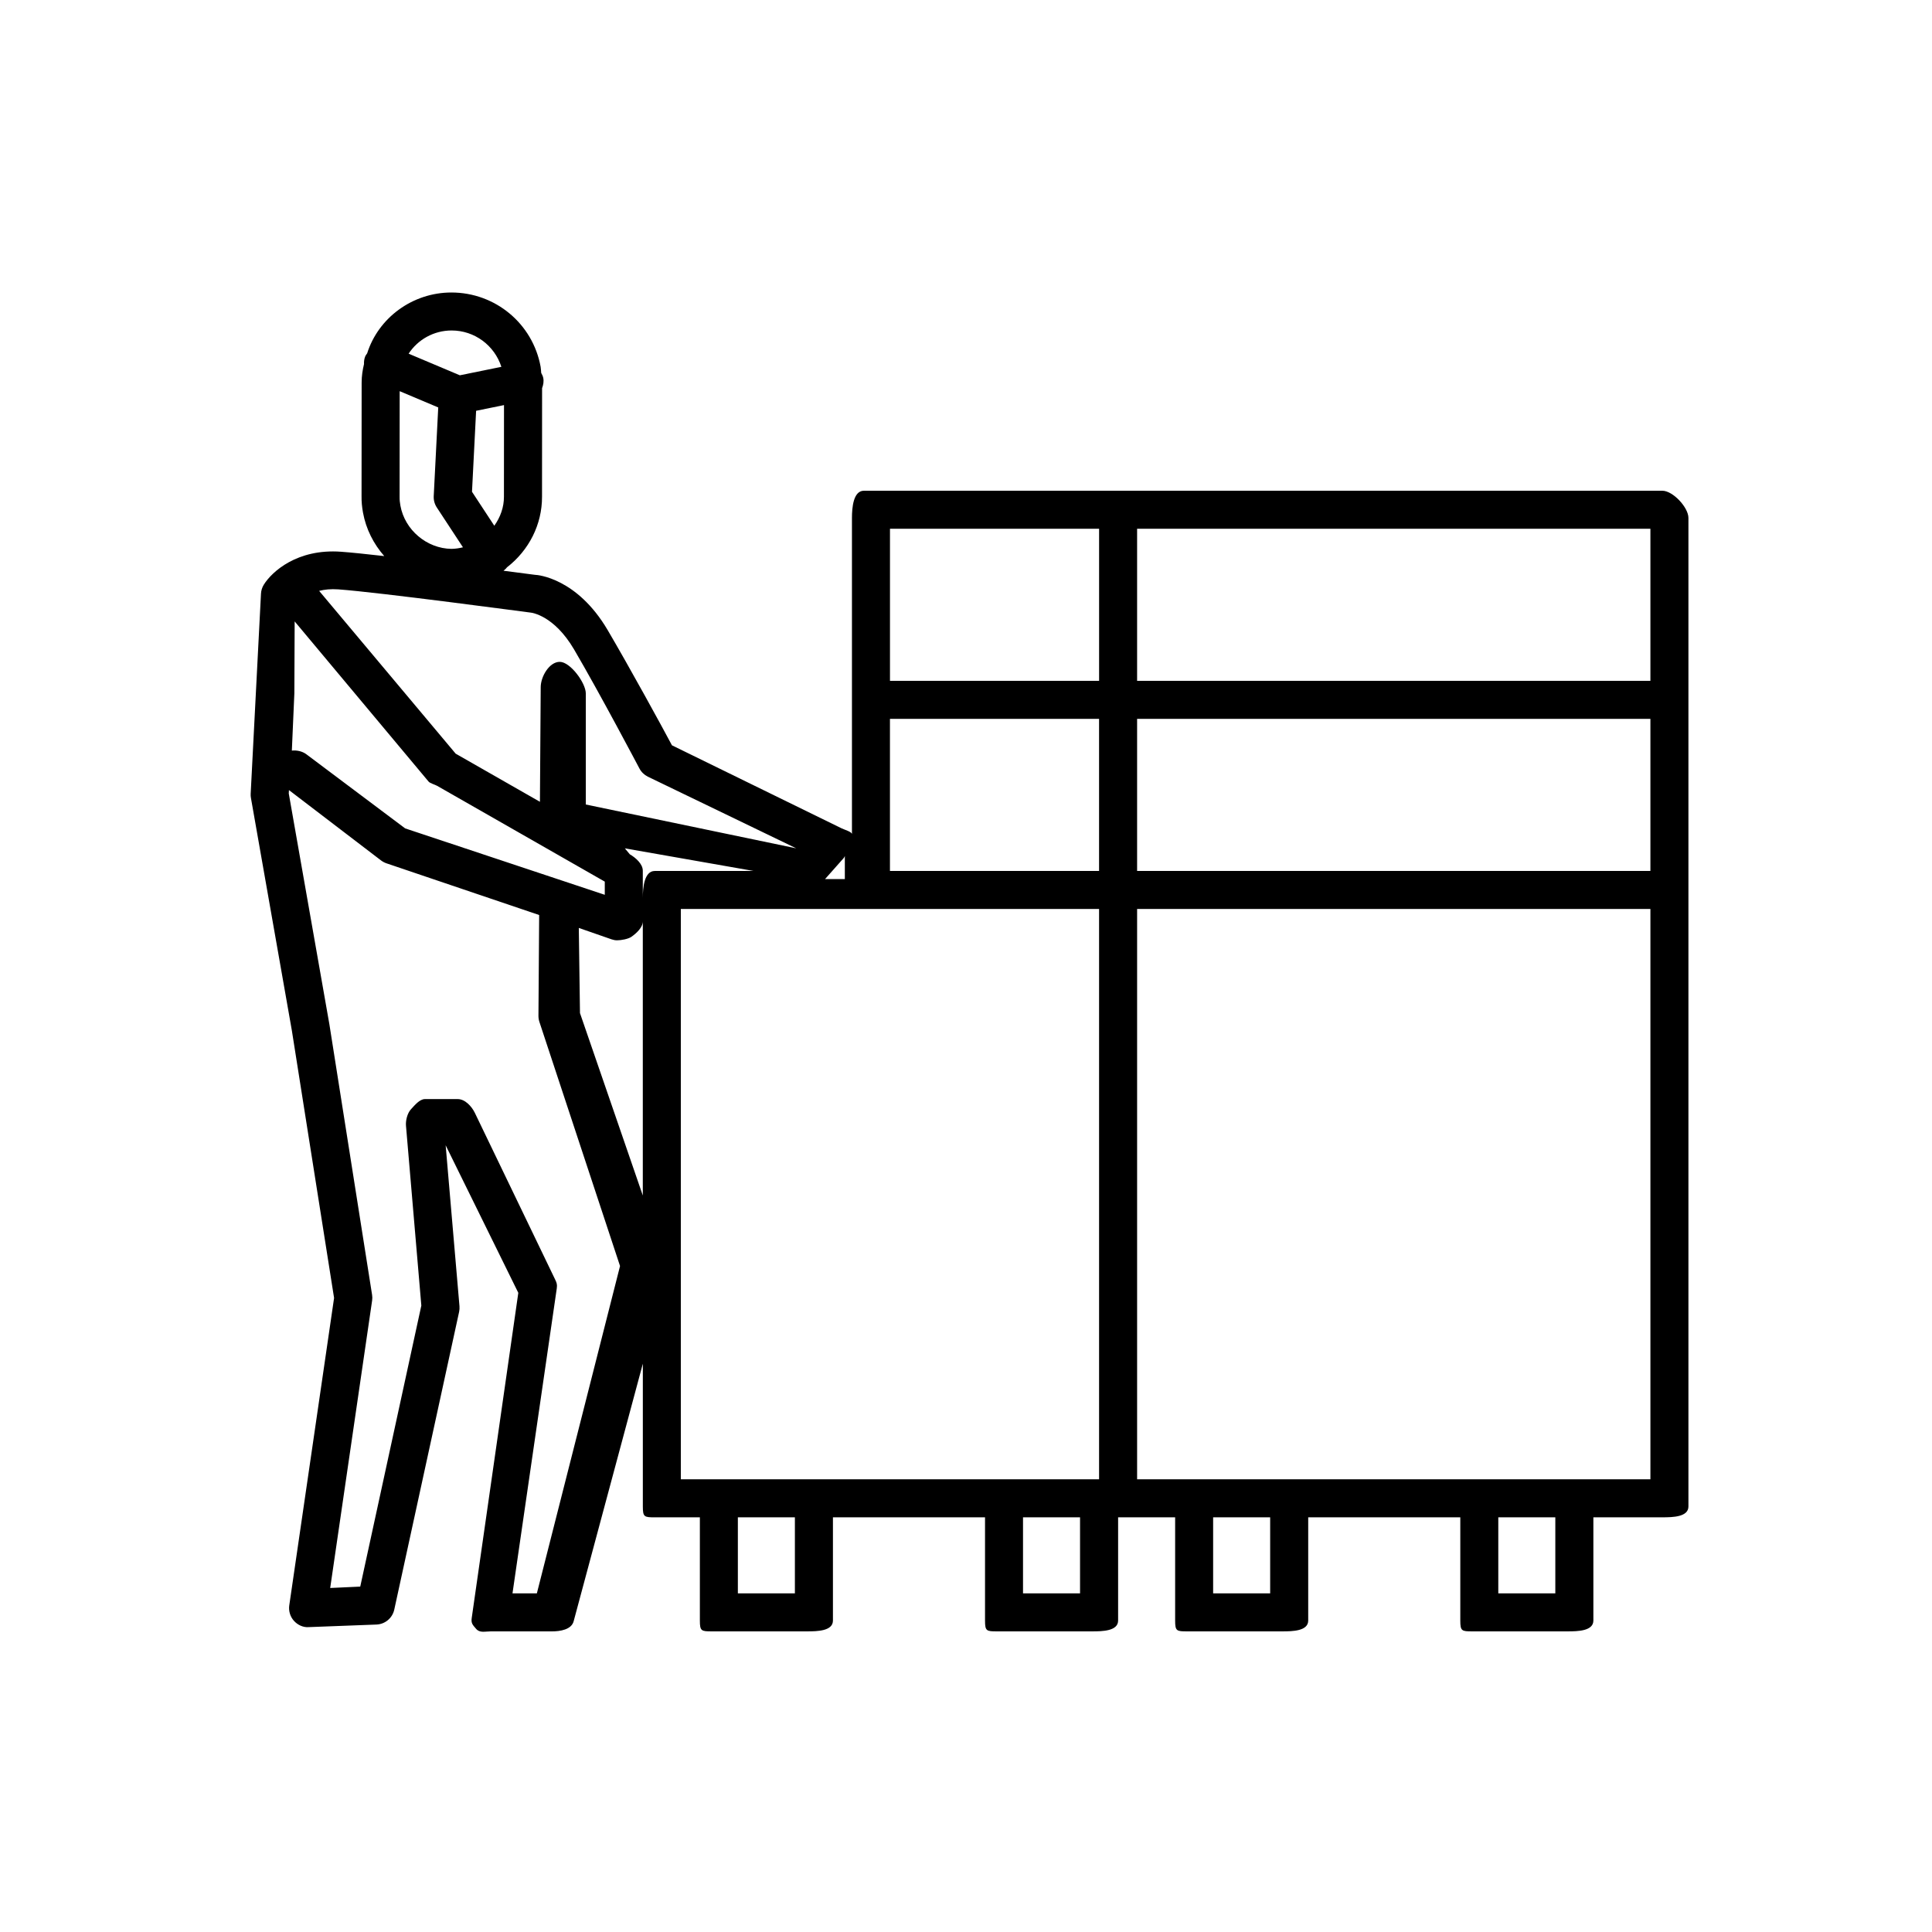
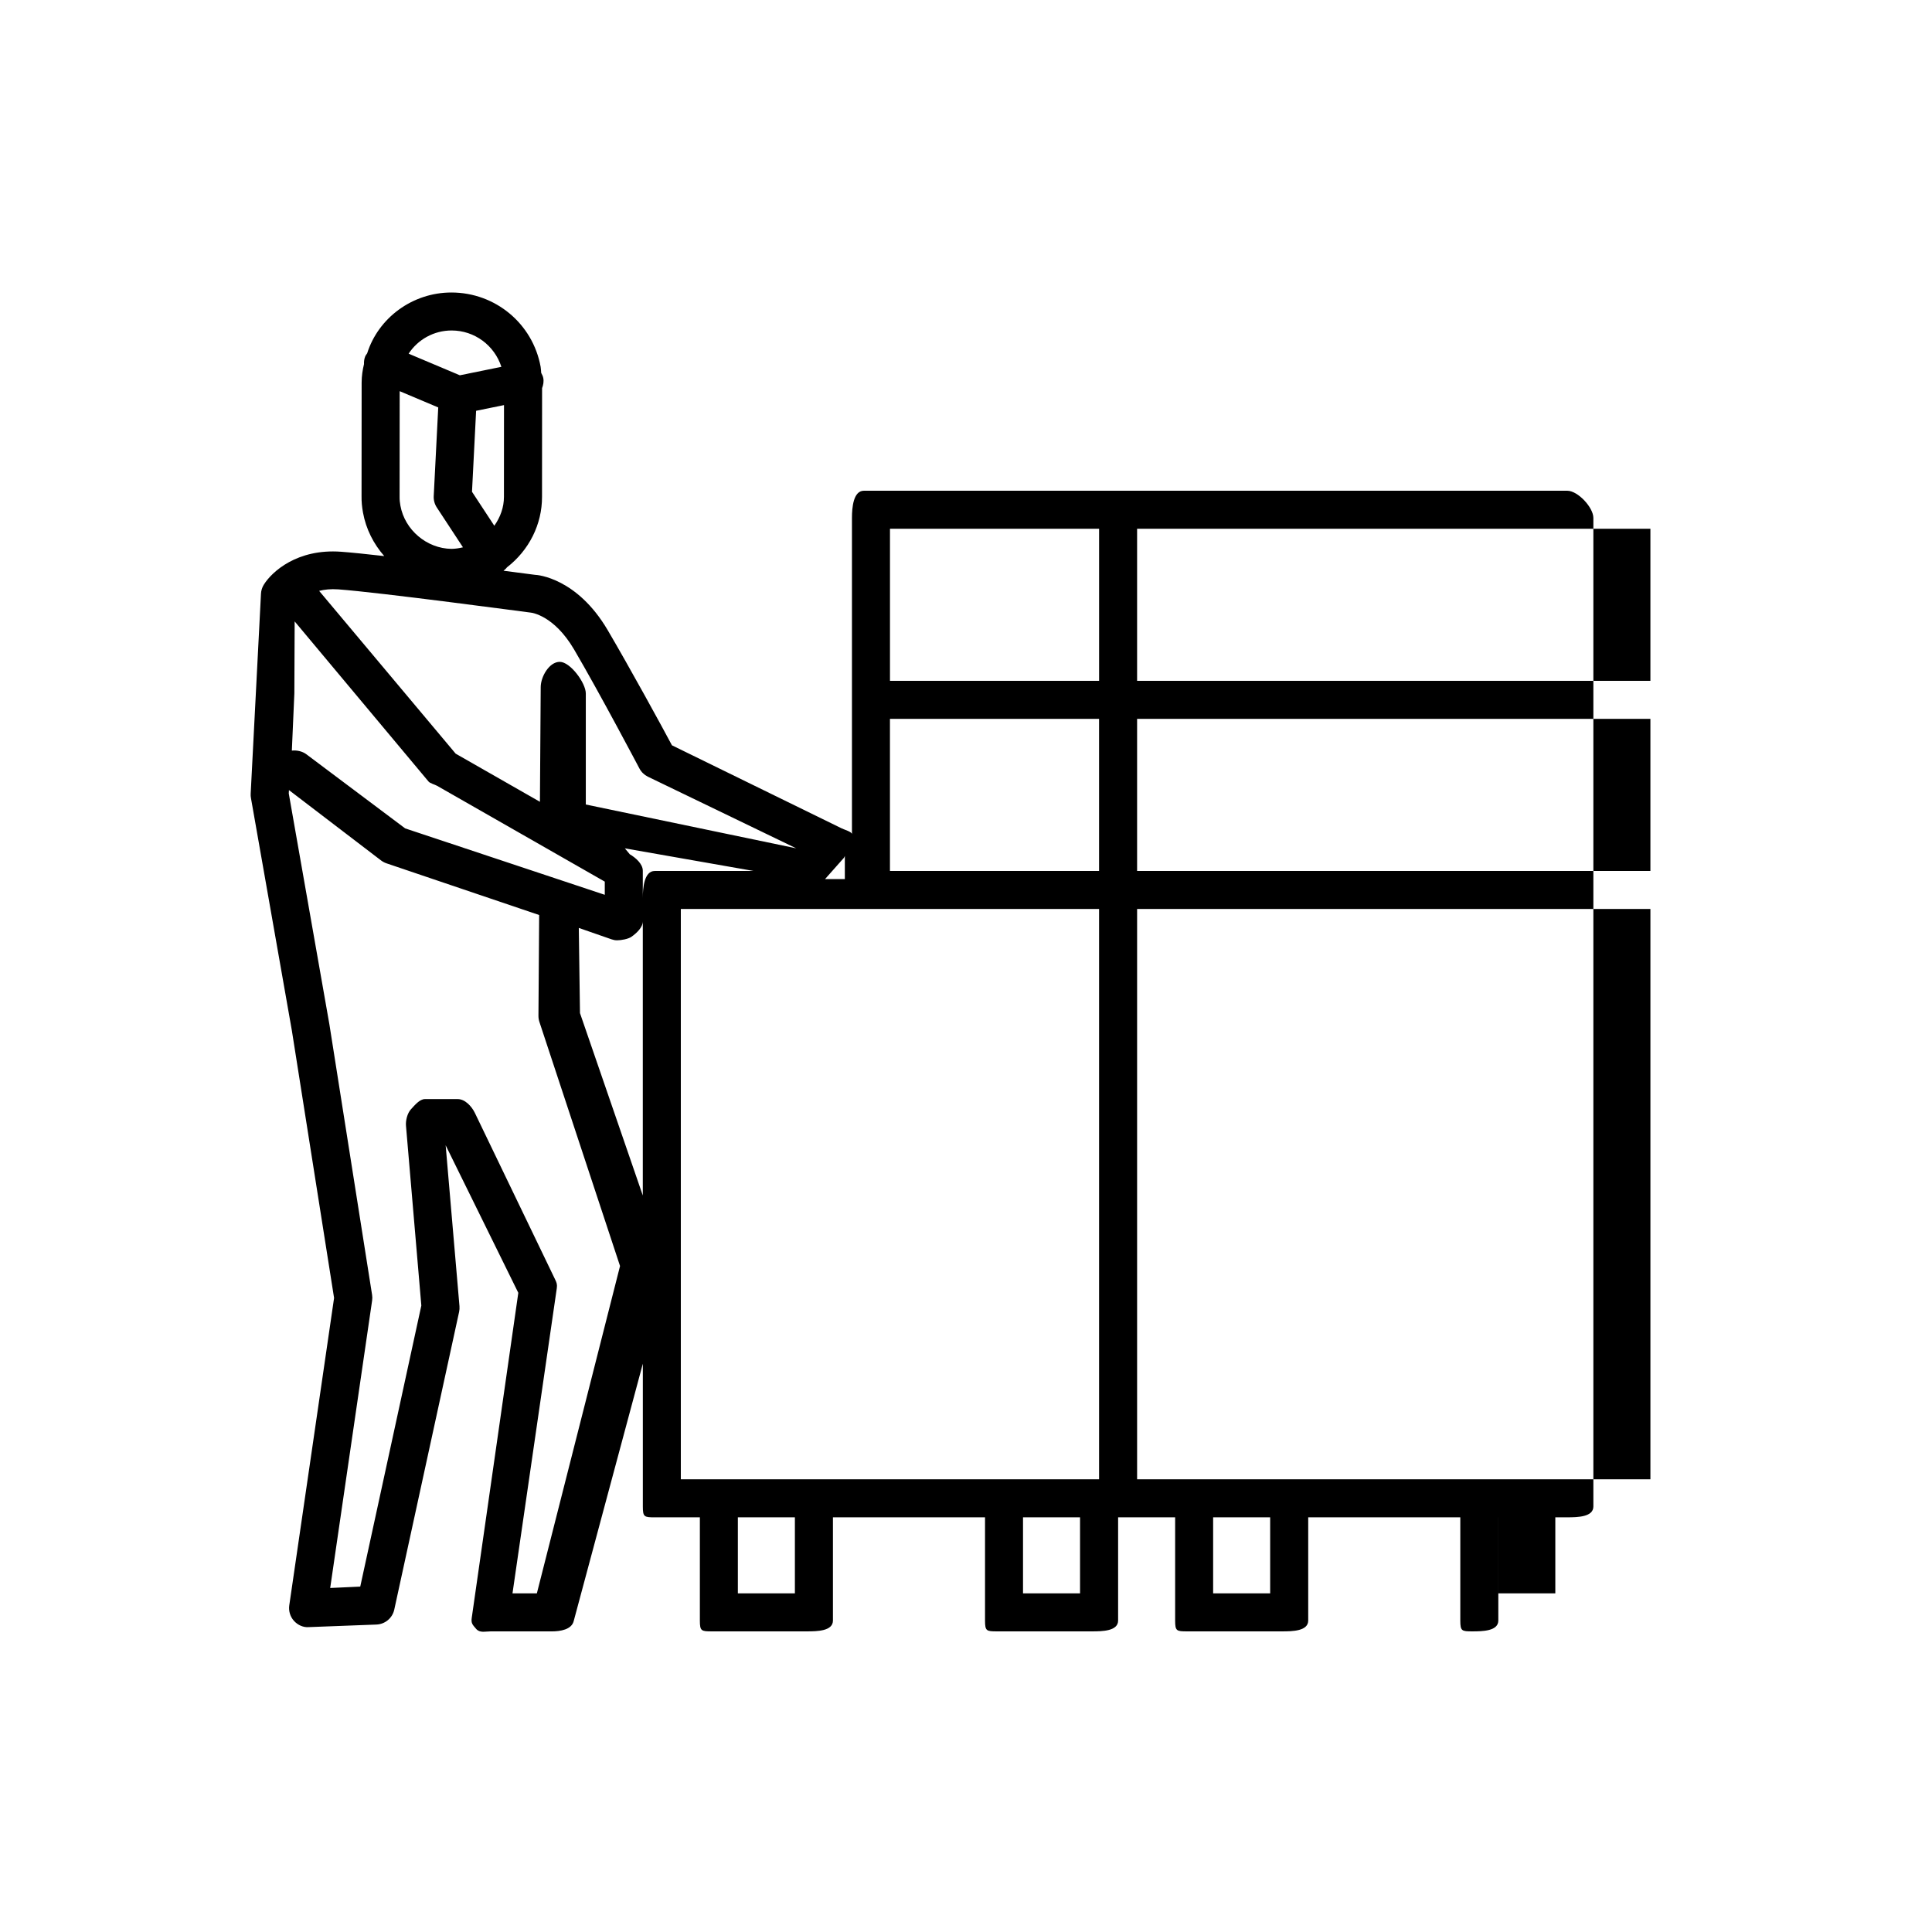
<svg xmlns="http://www.w3.org/2000/svg" fill="#000000" width="800px" height="800px" version="1.1" viewBox="144 144 512 512">
-   <path d="m584.54 274.05h-211.6c-2.781 0-3.164 4.418-3.164 7.203v83.82c0-0.648-2.012-1.188-2.75-1.559l-44.953-22c-2.559-4.832-11.203-20.617-17.055-30.57-8.113-13.754-18.531-14.602-19.234-14.609-0.441-0.059-3.734-0.484-8.348-1.082 0.344-0.289 0.66-0.551 0.91-0.898 5.863-4.535 9.32-11.406 9.297-18.715l0.016-28.773c0.316-0.836 0.492-1.742 0.316-2.684-0.098-0.504-0.324-0.926-0.551-1.359-0.055-0.539-0.051-1.074-0.152-1.621-2.074-11.418-11.992-19.688-23.645-19.688-10.344 0-19.371 6.75-22.324 16.117-0.172 0.277-0.395 0.516-0.52 0.828-0.266 0.66-0.352 1.352-0.316 2.023-0.371 1.535-0.629 3.148-0.629 4.902l-0.023 30.129c-0.02 1.395 0.102 2.766 0.379 4.309 0.801 4.418 2.828 8.344 5.637 11.543-4.734-0.539-8.848-0.961-11.477-1.152-11.551-0.836-18.277 5.246-20.445 8.734-0.441 0.719-0.707 1.547-0.746 2.394l-2.731 53.004c-0.02 0.383 0 0.754 0.07 1.133l10.848 61.652 11.184 70.844-11.875 81.465c-0.211 1.477 0.238 2.988 1.238 4.098 1.004 1.113 2.473 1.793 3.941 1.664l17.914-0.68c2.297-0.086 4.242-1.719 4.731-3.953l17.184-78.906c0.105-0.5 0.141-0.992 0.098-1.508l-3.664-42.648 19.254 39.105-12.34 86.141c-0.211 1.445 0.223 1.82 1.18 2.934 0.961 1.102 2.352 0.648 3.812 0.648h16.203c2.309 0 5.262-0.484 5.824-2.727l18.324-68.219v37.848c0 2.785 0.383 2.871 3.164 2.871l11.949-0.004v27.355c0 2.785 0.383 2.871 3.164 2.871h25.191c2.785 0.004 6.91-0.086 6.91-2.867v-27.359h40.305v27.355c0 2.785 0.383 2.871 3.164 2.871h25.191c2.793 0.004 6.914-0.086 6.914-2.867v-27.359h15.113v27.355c0 2.785 0.383 2.871 3.164 2.871h25.191c2.789 0.004 6.91-0.086 6.91-2.867v-27.359h40.305v27.355c0 2.785 0.383 2.871 3.164 2.871h25.191c2.789 0.004 6.91-0.086 6.91-2.867v-27.359h18.277c2.793 0 6.914-0.09 6.914-2.871v-261.98c0-2.785-4.121-7.203-6.91-7.203zm-3.164 261.98h-136.03v-151.14h136.03zm-153.02 0h-103.93v-151.14h110.84v151.14zm-148.54 30.227 11.738-80.836c0.145-1.004-0.016-1.484-0.465-2.394l-21.262-44.133c-0.844-1.723-2.598-3.625-4.519-3.625h-8.695c-1.41 0-2.754 1.672-3.715 2.715-0.957 1.043-1.43 2.973-1.305 4.379l4.066 47.625-16.188 74.477-7.965 0.367 11.113-76.195c0.07-0.504 0.07-0.992-0.012-1.496l-11.312-71.672-10.766-61.188 0.047-0.902 24.406 18.645c0.434 0.324 0.922 0.59 1.441 0.766l40.461 13.699-0.188 26.727c0 0.535 0.082 1.074 0.246 1.578l21.375 64.715-22.043 86.75zm-29.703-288.25c-0.145-0.777-0.23-1.516-0.215-2.414l0.02-27.926 10.219 4.309-1.195 23.492c-0.055 1.062 0.23 2.125 0.82 3.023l6.926 10.551c-1.008 0.246-2.023 0.402-3.055 0.414-6.535-0.094-12.352-5.004-13.52-11.449zm13.578-46.426c6.09 0 11.348 3.965 13.18 9.633l-11.004 2.242-13.578-5.727c2.449-3.746 6.676-6.148 11.402-6.148zm13.859 44.062c0.012 2.785-0.957 5.422-2.551 7.684l-5.914-9.004 1.09-21.461 7.391-1.508zm7.098 30.703c0.246 0.031 6.144 0.711 11.453 9.703 6.816 11.613 17.25 31.406 17.355 31.605 0.492 0.938 1.27 1.691 2.223 2.168l39.332 18.992-55.766-11.613v-29.434c0-2.777-4.117-8.371-6.894-8.371h-0.016c-2.766 0-5.019 3.894-5.039 6.672l-0.207 30.414-22.332-12.758-36.18-43.137c1.441-0.363 3.055-0.539 5.055-0.402 11.035 0.801 50.305 6.086 51.016 6.16zm95.207-15.012v-7.207h55.418v40.305h-55.418zm201.52 33.098h-136.03v-40.305h136.03zm0 10.078v40.305h-136.03v-40.305zm-146.11 0v40.305h-55.418v-40.305zm-117.75 40.305c-2.781 0-3.164 4.418-3.164 7.203v-7.269c0-1.789-1.891-3.457-3.438-4.348l-1.32-1.582 34.129 5.996zm-95.426-66.137 35.492 42.449c0.371 0.453 1.758 0.828 2.262 1.125l44.43 25.387v3.492l-52.902-17.602-26.164-19.629c-1.078-0.828-2.621-1.133-3.863-0.984l0.664-15.164zm75.613 103.8-0.312-22.566 8.66 3.012c0.523 0.176 0.957 0.266 1.5 0.266 1.043 0 2.941-0.324 3.809-0.945 1.328-0.945 2.992-2.465 2.992-4.094v72.668zm69.914-41.113c0.133-0.145 0.168-0.352 0.277-0.516v6.121h-5.25zm-12.961 194.89h-15.113v-20.152h15.113zm75.57 0h-15.113v-20.152h15.113zm50.383 0h-15.113v-20.152h15.113zm75.57 0h-15.113v-20.152h15.113z" />
+   <path d="m584.54 274.05h-211.6c-2.781 0-3.164 4.418-3.164 7.203v83.82c0-0.648-2.012-1.188-2.75-1.559l-44.953-22c-2.559-4.832-11.203-20.617-17.055-30.57-8.113-13.754-18.531-14.602-19.234-14.609-0.441-0.059-3.734-0.484-8.348-1.082 0.344-0.289 0.66-0.551 0.91-0.898 5.863-4.535 9.32-11.406 9.297-18.715l0.016-28.773c0.316-0.836 0.492-1.742 0.316-2.684-0.098-0.504-0.324-0.926-0.551-1.359-0.055-0.539-0.051-1.074-0.152-1.621-2.074-11.418-11.992-19.688-23.645-19.688-10.344 0-19.371 6.75-22.324 16.117-0.172 0.277-0.395 0.516-0.52 0.828-0.266 0.66-0.352 1.352-0.316 2.023-0.371 1.535-0.629 3.148-0.629 4.902l-0.023 30.129c-0.02 1.395 0.102 2.766 0.379 4.309 0.801 4.418 2.828 8.344 5.637 11.543-4.734-0.539-8.848-0.961-11.477-1.152-11.551-0.836-18.277 5.246-20.445 8.734-0.441 0.719-0.707 1.547-0.746 2.394l-2.731 53.004c-0.02 0.383 0 0.754 0.07 1.133l10.848 61.652 11.184 70.844-11.875 81.465c-0.211 1.477 0.238 2.988 1.238 4.098 1.004 1.113 2.473 1.793 3.941 1.664l17.914-0.68c2.297-0.086 4.242-1.719 4.731-3.953l17.184-78.906c0.105-0.5 0.141-0.992 0.098-1.508l-3.664-42.648 19.254 39.105-12.34 86.141c-0.211 1.445 0.223 1.82 1.18 2.934 0.961 1.102 2.352 0.648 3.812 0.648h16.203c2.309 0 5.262-0.484 5.824-2.727l18.324-68.219v37.848c0 2.785 0.383 2.871 3.164 2.871l11.949-0.004v27.355c0 2.785 0.383 2.871 3.164 2.871h25.191c2.785 0.004 6.91-0.086 6.91-2.867v-27.359h40.305v27.355c0 2.785 0.383 2.871 3.164 2.871h25.191c2.793 0.004 6.914-0.086 6.914-2.867v-27.359h15.113v27.355c0 2.785 0.383 2.871 3.164 2.871h25.191c2.789 0.004 6.91-0.086 6.91-2.867v-27.359h40.305v27.355c0 2.785 0.383 2.871 3.164 2.871c2.789 0.004 6.91-0.086 6.91-2.867v-27.359h18.277c2.793 0 6.914-0.09 6.914-2.871v-261.98c0-2.785-4.121-7.203-6.91-7.203zm-3.164 261.98h-136.03v-151.14h136.03zm-153.02 0h-103.93v-151.14h110.84v151.14zm-148.54 30.227 11.738-80.836c0.145-1.004-0.016-1.484-0.465-2.394l-21.262-44.133c-0.844-1.723-2.598-3.625-4.519-3.625h-8.695c-1.41 0-2.754 1.672-3.715 2.715-0.957 1.043-1.43 2.973-1.305 4.379l4.066 47.625-16.188 74.477-7.965 0.367 11.113-76.195c0.07-0.504 0.07-0.992-0.012-1.496l-11.312-71.672-10.766-61.188 0.047-0.902 24.406 18.645c0.434 0.324 0.922 0.59 1.441 0.766l40.461 13.699-0.188 26.727c0 0.535 0.082 1.074 0.246 1.578l21.375 64.715-22.043 86.75zm-29.703-288.25c-0.145-0.777-0.23-1.516-0.215-2.414l0.02-27.926 10.219 4.309-1.195 23.492c-0.055 1.062 0.23 2.125 0.82 3.023l6.926 10.551c-1.008 0.246-2.023 0.402-3.055 0.414-6.535-0.094-12.352-5.004-13.52-11.449zm13.578-46.426c6.09 0 11.348 3.965 13.18 9.633l-11.004 2.242-13.578-5.727c2.449-3.746 6.676-6.148 11.402-6.148zm13.859 44.062c0.012 2.785-0.957 5.422-2.551 7.684l-5.914-9.004 1.09-21.461 7.391-1.508zm7.098 30.703c0.246 0.031 6.144 0.711 11.453 9.703 6.816 11.613 17.25 31.406 17.355 31.605 0.492 0.938 1.27 1.691 2.223 2.168l39.332 18.992-55.766-11.613v-29.434c0-2.777-4.117-8.371-6.894-8.371h-0.016c-2.766 0-5.019 3.894-5.039 6.672l-0.207 30.414-22.332-12.758-36.18-43.137c1.441-0.363 3.055-0.539 5.055-0.402 11.035 0.801 50.305 6.086 51.016 6.16zm95.207-15.012v-7.207h55.418v40.305h-55.418zm201.52 33.098h-136.03v-40.305h136.03zm0 10.078v40.305h-136.03v-40.305zm-146.11 0v40.305h-55.418v-40.305zm-117.75 40.305c-2.781 0-3.164 4.418-3.164 7.203v-7.269c0-1.789-1.891-3.457-3.438-4.348l-1.32-1.582 34.129 5.996zm-95.426-66.137 35.492 42.449c0.371 0.453 1.758 0.828 2.262 1.125l44.43 25.387v3.492l-52.902-17.602-26.164-19.629c-1.078-0.828-2.621-1.133-3.863-0.984l0.664-15.164zm75.613 103.8-0.312-22.566 8.66 3.012c0.523 0.176 0.957 0.266 1.5 0.266 1.043 0 2.941-0.324 3.809-0.945 1.328-0.945 2.992-2.465 2.992-4.094v72.668zm69.914-41.113c0.133-0.145 0.168-0.352 0.277-0.516v6.121h-5.25zm-12.961 194.89h-15.113v-20.152h15.113zm75.57 0h-15.113v-20.152h15.113zm50.383 0h-15.113v-20.152h15.113zm75.57 0h-15.113v-20.152h15.113z" />
</svg>